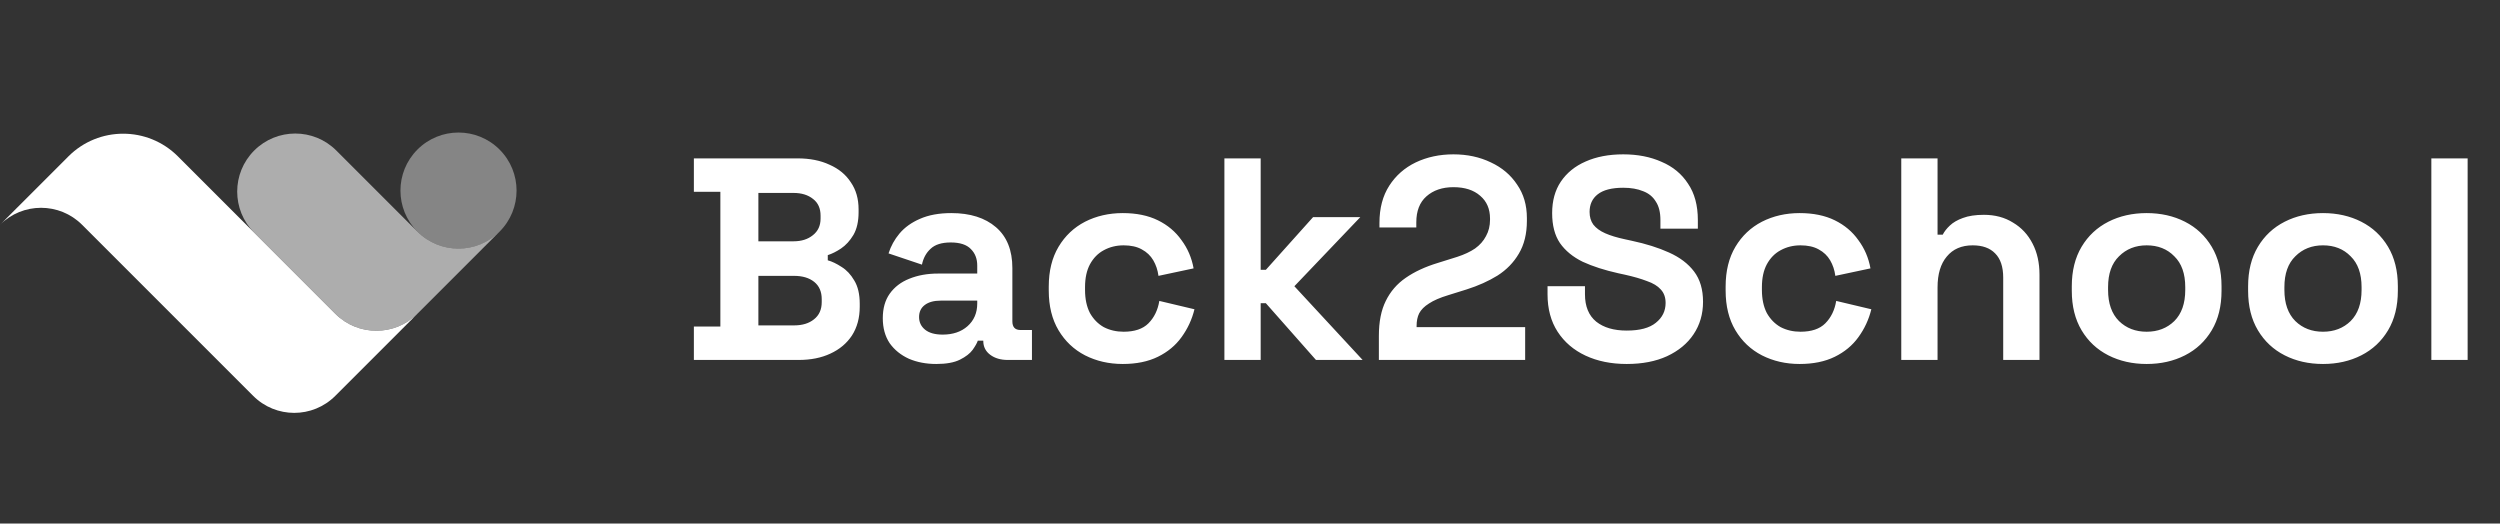
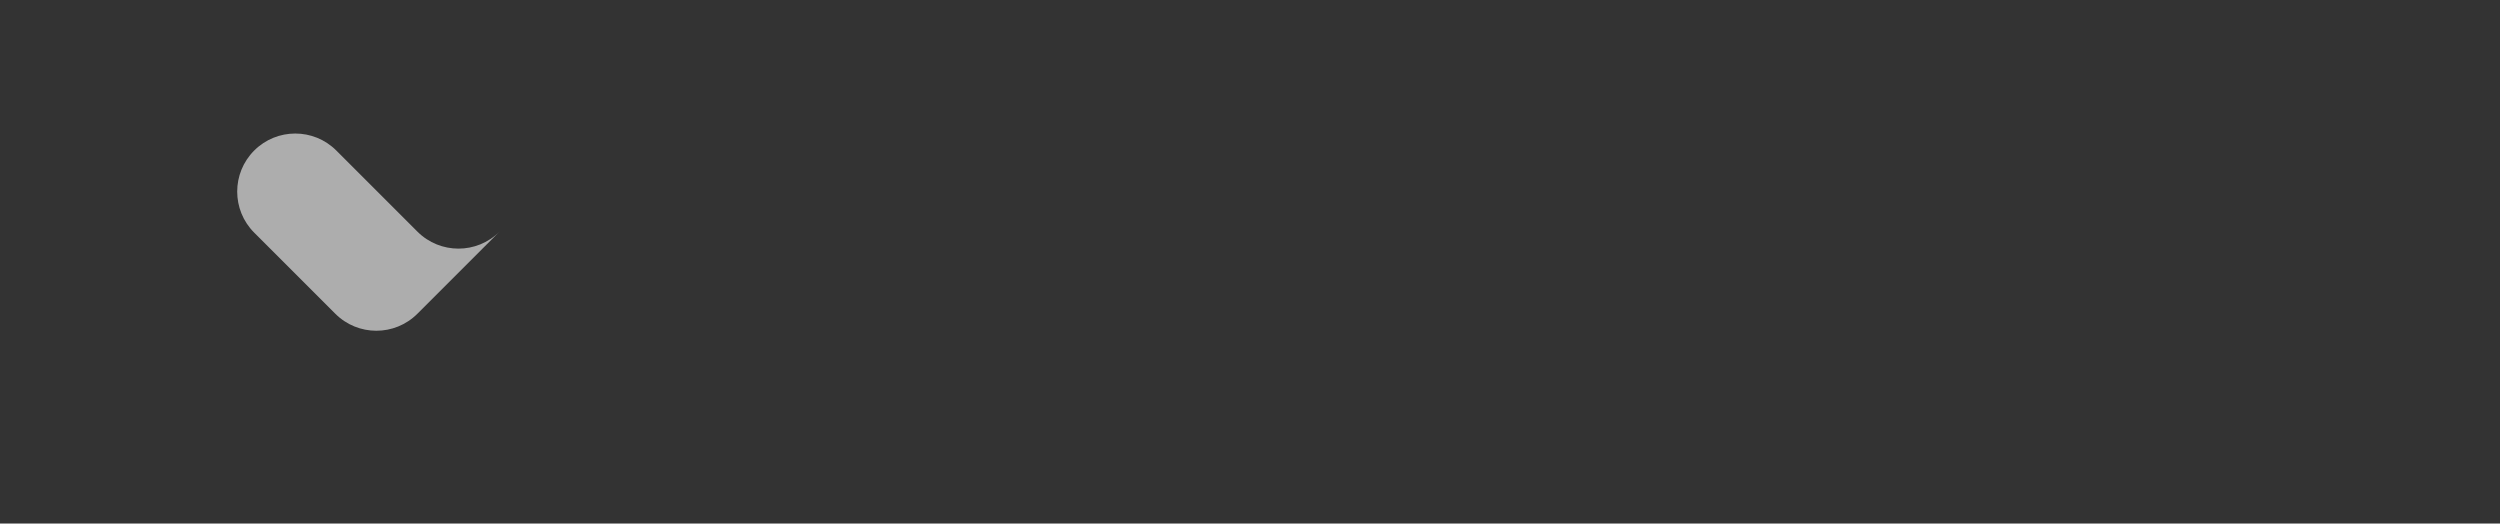
<svg xmlns="http://www.w3.org/2000/svg" width="191" height="40" viewBox="0 0 191 40" fill="none">
  <rect x="0" y="0" width="191" height="40" fill="#333333" stroke="none" />
-   <path opacity="0.4" d="M38.166 17.698C36.434 19.43 33.625 19.43 31.893 17.698C30.161 15.966 30.161 13.157 31.893 11.425C33.625 9.692 36.434 9.692 38.166 11.425C39.899 13.157 39.899 15.966 38.166 17.698Z" fill="white" />
  <path opacity="0.6" d="M38.163 17.696C36.431 19.428 33.622 19.428 31.89 17.696L25.695 11.501C23.962 9.769 21.154 9.769 19.421 11.501C17.689 13.233 17.689 16.042 19.421 17.774L25.617 23.969C27.349 25.702 30.157 25.702 31.89 23.969L38.163 17.696Z" fill="white" />
-   <path d="M31.889 23.971C30.157 25.703 27.348 25.703 25.616 23.971L13.592 11.947C11.282 9.637 7.537 9.637 5.228 11.947L0 17.175C1.732 15.443 4.541 15.443 6.273 17.175L19.343 30.244C21.075 31.977 23.884 31.977 25.616 30.244L31.889 23.971Z" fill="white" />
-   <path d="M53.012 27.5V24.948H55.036V14.652H53.012V12.1H60.932C61.871 12.1 62.685 12.261 63.374 12.584C64.078 12.892 64.621 13.339 65.002 13.926C65.398 14.498 65.596 15.187 65.596 15.994V16.214C65.596 16.918 65.464 17.497 65.2 17.952C64.936 18.392 64.621 18.737 64.254 18.986C63.902 19.221 63.565 19.389 63.242 19.492V19.888C63.565 19.976 63.917 20.145 64.298 20.394C64.679 20.629 65.002 20.973 65.266 21.428C65.545 21.883 65.684 22.477 65.684 23.21V23.43C65.684 24.281 65.486 25.014 65.09 25.63C64.694 26.231 64.144 26.693 63.44 27.016C62.751 27.339 61.944 27.5 61.02 27.5H53.012ZM57.94 24.86H60.668C61.299 24.86 61.805 24.706 62.186 24.398C62.582 24.09 62.78 23.65 62.78 23.078V22.858C62.78 22.286 62.589 21.846 62.208 21.538C61.827 21.23 61.313 21.076 60.668 21.076H57.94V24.86ZM57.94 18.436H60.624C61.225 18.436 61.717 18.282 62.098 17.974C62.494 17.666 62.692 17.241 62.692 16.698V16.478C62.692 15.921 62.501 15.495 62.12 15.202C61.739 14.894 61.24 14.74 60.624 14.74H57.94V18.436ZM71.537 27.808C70.76 27.808 70.063 27.676 69.447 27.412C68.831 27.133 68.34 26.737 67.973 26.224C67.621 25.696 67.445 25.058 67.445 24.31C67.445 23.562 67.621 22.939 67.973 22.44C68.34 21.927 68.839 21.545 69.469 21.296C70.115 21.032 70.848 20.9 71.669 20.9H74.661V20.284C74.661 19.771 74.5 19.353 74.177 19.03C73.855 18.693 73.341 18.524 72.637 18.524C71.948 18.524 71.435 18.685 71.097 19.008C70.76 19.316 70.54 19.719 70.437 20.218L67.885 19.36C68.061 18.803 68.34 18.297 68.721 17.842C69.117 17.373 69.638 16.999 70.283 16.72C70.943 16.427 71.743 16.28 72.681 16.28C74.119 16.28 75.255 16.639 76.091 17.358C76.927 18.077 77.345 19.118 77.345 20.482V24.552C77.345 24.992 77.551 25.212 77.961 25.212H78.841V27.5H76.993C76.451 27.5 76.003 27.368 75.651 27.104C75.299 26.84 75.123 26.488 75.123 26.048V26.026H74.705C74.647 26.202 74.515 26.437 74.309 26.73C74.104 27.009 73.781 27.258 73.341 27.478C72.901 27.698 72.3 27.808 71.537 27.808ZM72.021 25.564C72.799 25.564 73.429 25.351 73.913 24.926C74.412 24.486 74.661 23.907 74.661 23.188V22.968H71.867C71.354 22.968 70.951 23.078 70.657 23.298C70.364 23.518 70.217 23.826 70.217 24.222C70.217 24.618 70.371 24.941 70.679 25.19C70.987 25.439 71.435 25.564 72.021 25.564ZM85.779 27.808C84.723 27.808 83.763 27.588 82.897 27.148C82.047 26.708 81.372 26.07 80.873 25.234C80.375 24.398 80.125 23.386 80.125 22.198V21.89C80.125 20.702 80.375 19.69 80.873 18.854C81.372 18.018 82.047 17.38 82.897 16.94C83.763 16.5 84.723 16.28 85.779 16.28C86.821 16.28 87.715 16.463 88.463 16.83C89.211 17.197 89.813 17.703 90.267 18.348C90.737 18.979 91.045 19.697 91.191 20.504L88.507 21.076C88.449 20.636 88.317 20.24 88.111 19.888C87.906 19.536 87.613 19.257 87.231 19.052C86.865 18.847 86.403 18.744 85.845 18.744C85.288 18.744 84.782 18.869 84.327 19.118C83.887 19.353 83.535 19.712 83.271 20.196C83.022 20.665 82.897 21.245 82.897 21.934V22.154C82.897 22.843 83.022 23.43 83.271 23.914C83.535 24.383 83.887 24.743 84.327 24.992C84.782 25.227 85.288 25.344 85.845 25.344C86.681 25.344 87.312 25.131 87.737 24.706C88.177 24.266 88.456 23.694 88.573 22.99L91.257 23.628C91.067 24.405 90.737 25.117 90.267 25.762C89.813 26.393 89.211 26.891 88.463 27.258C87.715 27.625 86.821 27.808 85.779 27.808ZM93.544 27.5V12.1H96.316V20.614H96.712L100.32 16.588H103.928L98.89 21.868L104.104 27.5H100.54L96.712 23.166H96.316V27.5H93.544ZM105.346 27.5V25.652C105.346 24.581 105.522 23.694 105.874 22.99C106.226 22.271 106.732 21.685 107.392 21.23C108.067 20.761 108.888 20.379 109.856 20.086L111.33 19.624C111.873 19.448 112.327 19.235 112.694 18.986C113.061 18.722 113.339 18.407 113.53 18.04C113.735 17.673 113.838 17.255 113.838 16.786V16.698C113.838 15.965 113.589 15.385 113.09 14.96C112.591 14.52 111.909 14.3 111.044 14.3C110.193 14.3 109.504 14.535 108.976 15.004C108.463 15.459 108.206 16.119 108.206 16.984V17.38H105.39V17.028C105.39 15.913 105.639 14.967 106.138 14.19C106.637 13.413 107.311 12.819 108.162 12.408C109.027 11.997 109.988 11.792 111.044 11.792C112.1 11.792 113.053 11.997 113.904 12.408C114.755 12.804 115.422 13.369 115.906 14.102C116.405 14.821 116.654 15.671 116.654 16.654V16.874C116.654 17.857 116.449 18.693 116.038 19.382C115.642 20.057 115.099 20.614 114.41 21.054C113.721 21.479 112.936 21.831 112.056 22.11L110.648 22.55C110.017 22.741 109.526 22.953 109.174 23.188C108.822 23.408 108.573 23.657 108.426 23.936C108.294 24.2 108.228 24.523 108.228 24.904V24.992H116.522V27.5H105.346ZM124.282 27.808C123.094 27.808 122.046 27.595 121.136 27.17C120.227 26.745 119.516 26.136 119.002 25.344C118.489 24.552 118.232 23.599 118.232 22.484V21.868H121.092V22.484C121.092 23.408 121.378 24.105 121.95 24.574C122.522 25.029 123.3 25.256 124.282 25.256C125.28 25.256 126.02 25.058 126.504 24.662C127.003 24.266 127.252 23.76 127.252 23.144C127.252 22.719 127.128 22.374 126.878 22.11C126.644 21.846 126.292 21.633 125.822 21.472C125.368 21.296 124.81 21.135 124.15 20.988L123.644 20.878C122.588 20.643 121.679 20.35 120.916 19.998C120.168 19.631 119.589 19.155 119.178 18.568C118.782 17.981 118.584 17.219 118.584 16.28C118.584 15.341 118.804 14.542 119.244 13.882C119.699 13.207 120.33 12.694 121.136 12.342C121.958 11.975 122.918 11.792 124.018 11.792C125.118 11.792 126.094 11.983 126.944 12.364C127.81 12.731 128.484 13.288 128.968 14.036C129.467 14.769 129.716 15.693 129.716 16.808V17.468H126.856V16.808C126.856 16.221 126.739 15.752 126.504 15.4C126.284 15.033 125.962 14.769 125.536 14.608C125.111 14.432 124.605 14.344 124.018 14.344C123.138 14.344 122.486 14.513 122.06 14.85C121.65 15.173 121.444 15.62 121.444 16.192C121.444 16.573 121.54 16.896 121.73 17.16C121.936 17.424 122.236 17.644 122.632 17.82C123.028 17.996 123.534 18.15 124.15 18.282L124.656 18.392C125.756 18.627 126.71 18.927 127.516 19.294C128.338 19.661 128.976 20.145 129.43 20.746C129.885 21.347 130.112 22.117 130.112 23.056C130.112 23.995 129.87 24.823 129.386 25.542C128.917 26.246 128.242 26.803 127.362 27.214C126.497 27.61 125.47 27.808 124.282 27.808ZM137.492 27.808C136.436 27.808 135.476 27.588 134.61 27.148C133.76 26.708 133.085 26.07 132.586 25.234C132.088 24.398 131.838 23.386 131.838 22.198V21.89C131.838 20.702 132.088 19.69 132.586 18.854C133.085 18.018 133.76 17.38 134.61 16.94C135.476 16.5 136.436 16.28 137.492 16.28C138.534 16.28 139.428 16.463 140.176 16.83C140.924 17.197 141.526 17.703 141.98 18.348C142.45 18.979 142.758 19.697 142.904 20.504L140.22 21.076C140.162 20.636 140.03 20.24 139.824 19.888C139.619 19.536 139.326 19.257 138.944 19.052C138.578 18.847 138.116 18.744 137.558 18.744C137.001 18.744 136.495 18.869 136.04 19.118C135.6 19.353 135.248 19.712 134.984 20.196C134.735 20.665 134.61 21.245 134.61 21.934V22.154C134.61 22.843 134.735 23.43 134.984 23.914C135.248 24.383 135.6 24.743 136.04 24.992C136.495 25.227 137.001 25.344 137.558 25.344C138.394 25.344 139.025 25.131 139.45 24.706C139.89 24.266 140.169 23.694 140.286 22.99L142.97 23.628C142.78 24.405 142.45 25.117 141.98 25.762C141.526 26.393 140.924 26.891 140.176 27.258C139.428 27.625 138.534 27.808 137.492 27.808ZM145.257 27.5V12.1H148.029V17.93H148.425C148.542 17.695 148.725 17.461 148.975 17.226C149.224 16.991 149.554 16.801 149.965 16.654C150.39 16.493 150.925 16.412 151.571 16.412C152.421 16.412 153.162 16.61 153.793 17.006C154.438 17.387 154.937 17.923 155.289 18.612C155.641 19.287 155.817 20.079 155.817 20.988V27.5H153.045V21.208C153.045 20.387 152.839 19.771 152.429 19.36C152.033 18.949 151.461 18.744 150.713 18.744C149.862 18.744 149.202 19.03 148.733 19.602C148.263 20.159 148.029 20.944 148.029 21.956V27.5H145.257ZM164.005 27.808C162.92 27.808 161.945 27.588 161.079 27.148C160.214 26.708 159.532 26.07 159.033 25.234C158.535 24.398 158.285 23.393 158.285 22.22V21.868C158.285 20.695 158.535 19.69 159.033 18.854C159.532 18.018 160.214 17.38 161.079 16.94C161.945 16.5 162.92 16.28 164.005 16.28C165.091 16.28 166.066 16.5 166.931 16.94C167.797 17.38 168.479 18.018 168.977 18.854C169.476 19.69 169.725 20.695 169.725 21.868V22.22C169.725 23.393 169.476 24.398 168.977 25.234C168.479 26.07 167.797 26.708 166.931 27.148C166.066 27.588 165.091 27.808 164.005 27.808ZM164.005 25.344C164.856 25.344 165.56 25.073 166.117 24.53C166.675 23.973 166.953 23.181 166.953 22.154V21.934C166.953 20.907 166.675 20.123 166.117 19.58C165.575 19.023 164.871 18.744 164.005 18.744C163.155 18.744 162.451 19.023 161.893 19.58C161.336 20.123 161.057 20.907 161.057 21.934V22.154C161.057 23.181 161.336 23.973 161.893 24.53C162.451 25.073 163.155 25.344 164.005 25.344ZM177.476 27.808C176.391 27.808 175.415 27.588 174.55 27.148C173.685 26.708 173.003 26.07 172.504 25.234C172.005 24.398 171.756 23.393 171.756 22.22V21.868C171.756 20.695 172.005 19.69 172.504 18.854C173.003 18.018 173.685 17.38 174.55 16.94C175.415 16.5 176.391 16.28 177.476 16.28C178.561 16.28 179.537 16.5 180.402 16.94C181.267 17.38 181.949 18.018 182.448 18.854C182.947 19.69 183.196 20.695 183.196 21.868V22.22C183.196 23.393 182.947 24.398 182.448 25.234C181.949 26.07 181.267 26.708 180.402 27.148C179.537 27.588 178.561 27.808 177.476 27.808ZM177.476 25.344C178.327 25.344 179.031 25.073 179.588 24.53C180.145 23.973 180.424 23.181 180.424 22.154V21.934C180.424 20.907 180.145 20.123 179.588 19.58C179.045 19.023 178.341 18.744 177.476 18.744C176.625 18.744 175.921 19.023 175.364 19.58C174.807 20.123 174.528 20.907 174.528 21.934V22.154C174.528 23.181 174.807 23.973 175.364 24.53C175.921 25.073 176.625 25.344 177.476 25.344ZM185.755 27.5V12.1H188.527V27.5H185.755Z" fill="white" />
</svg>